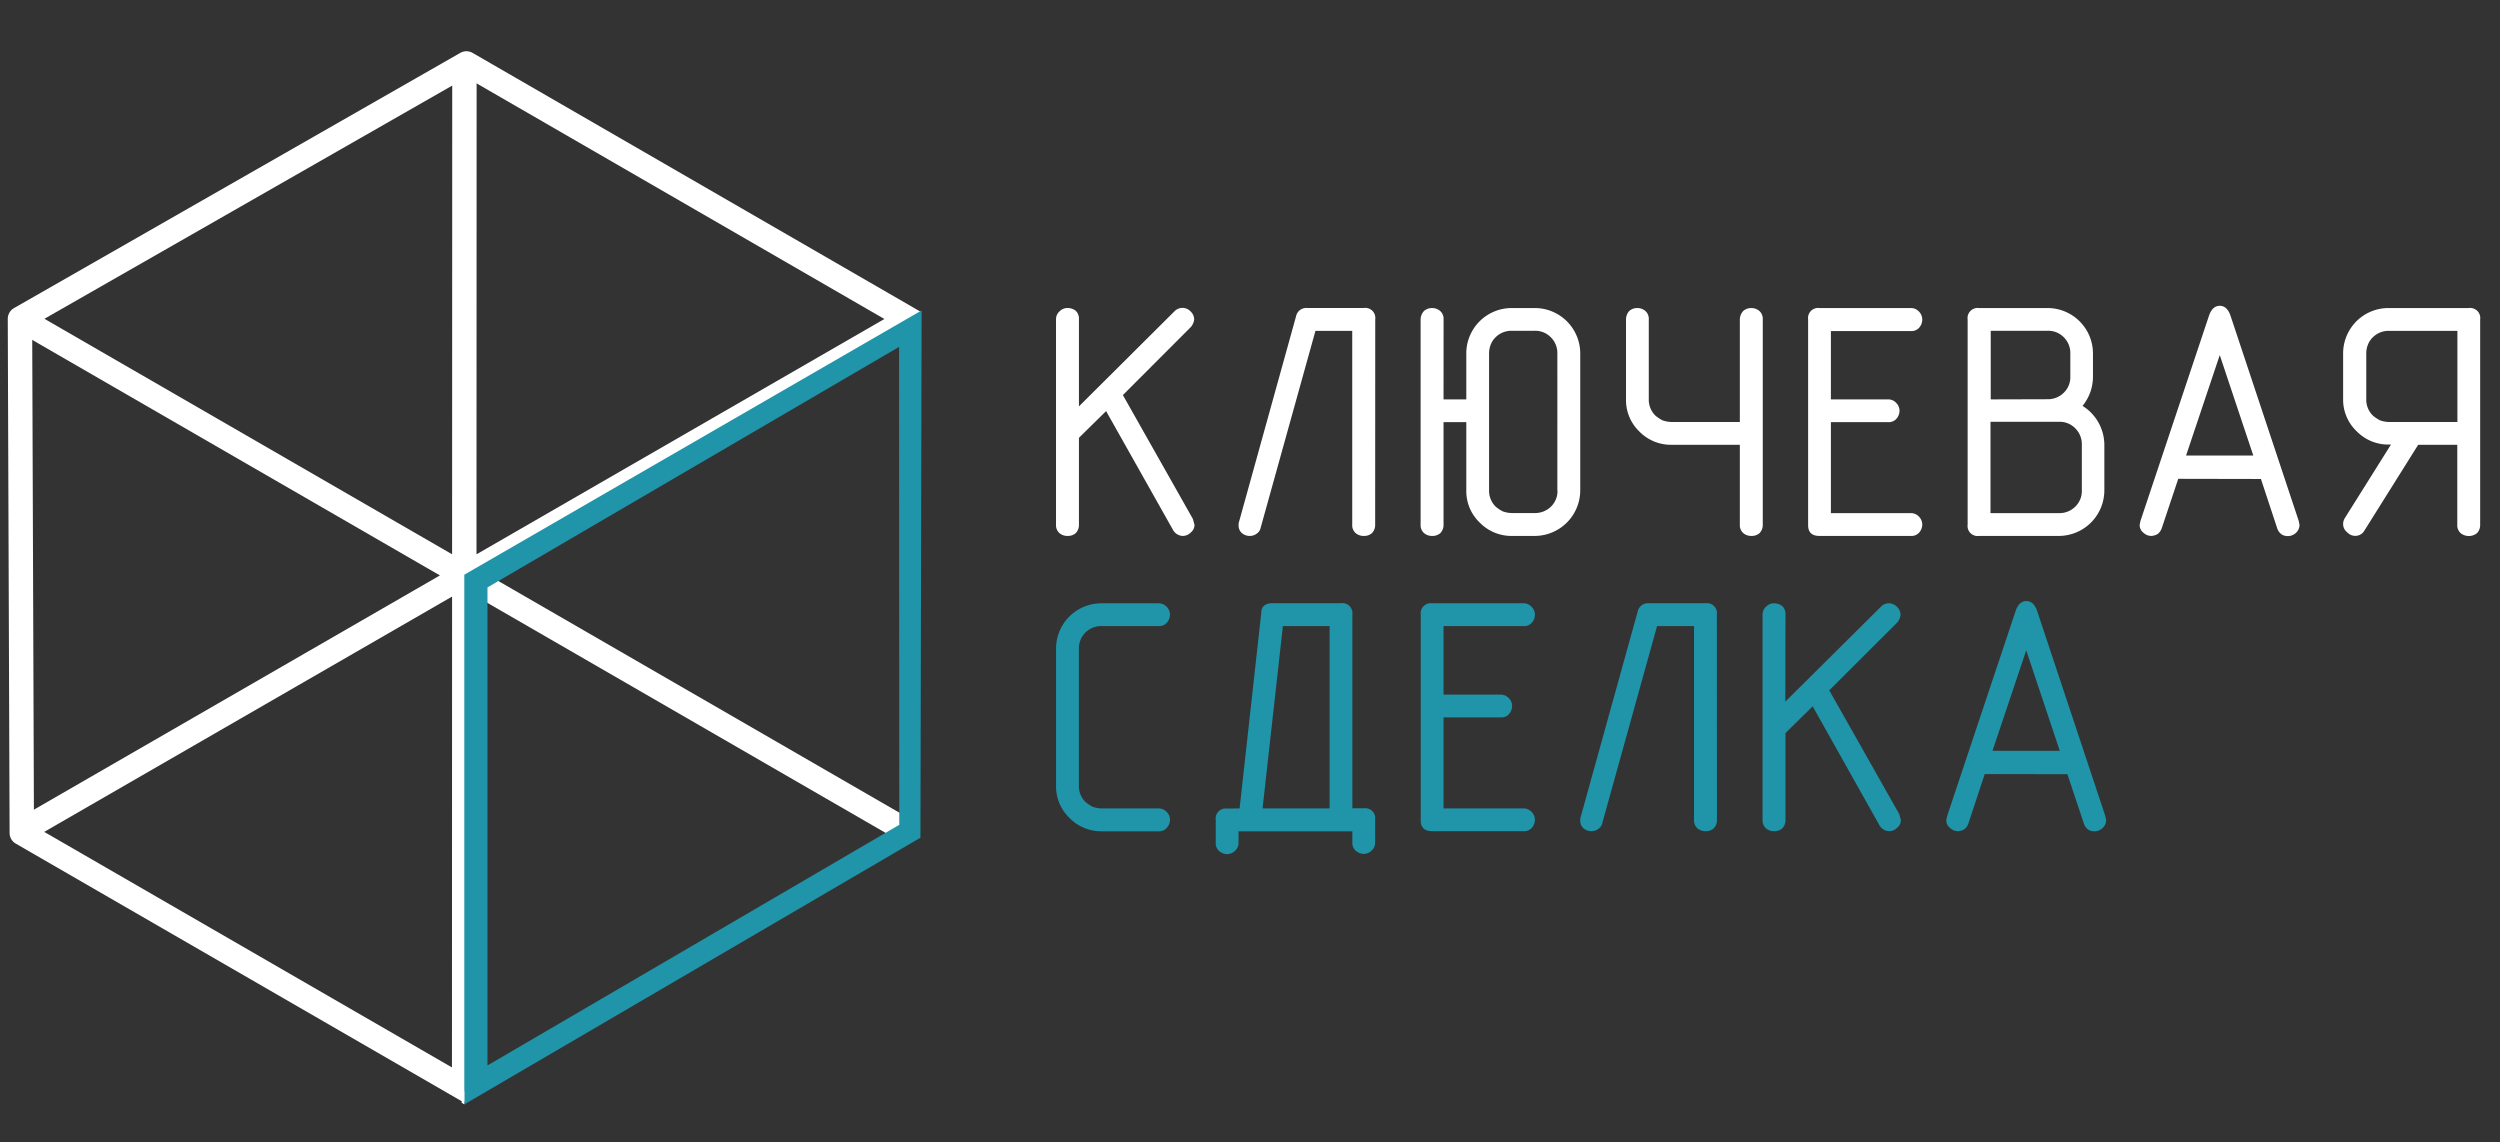
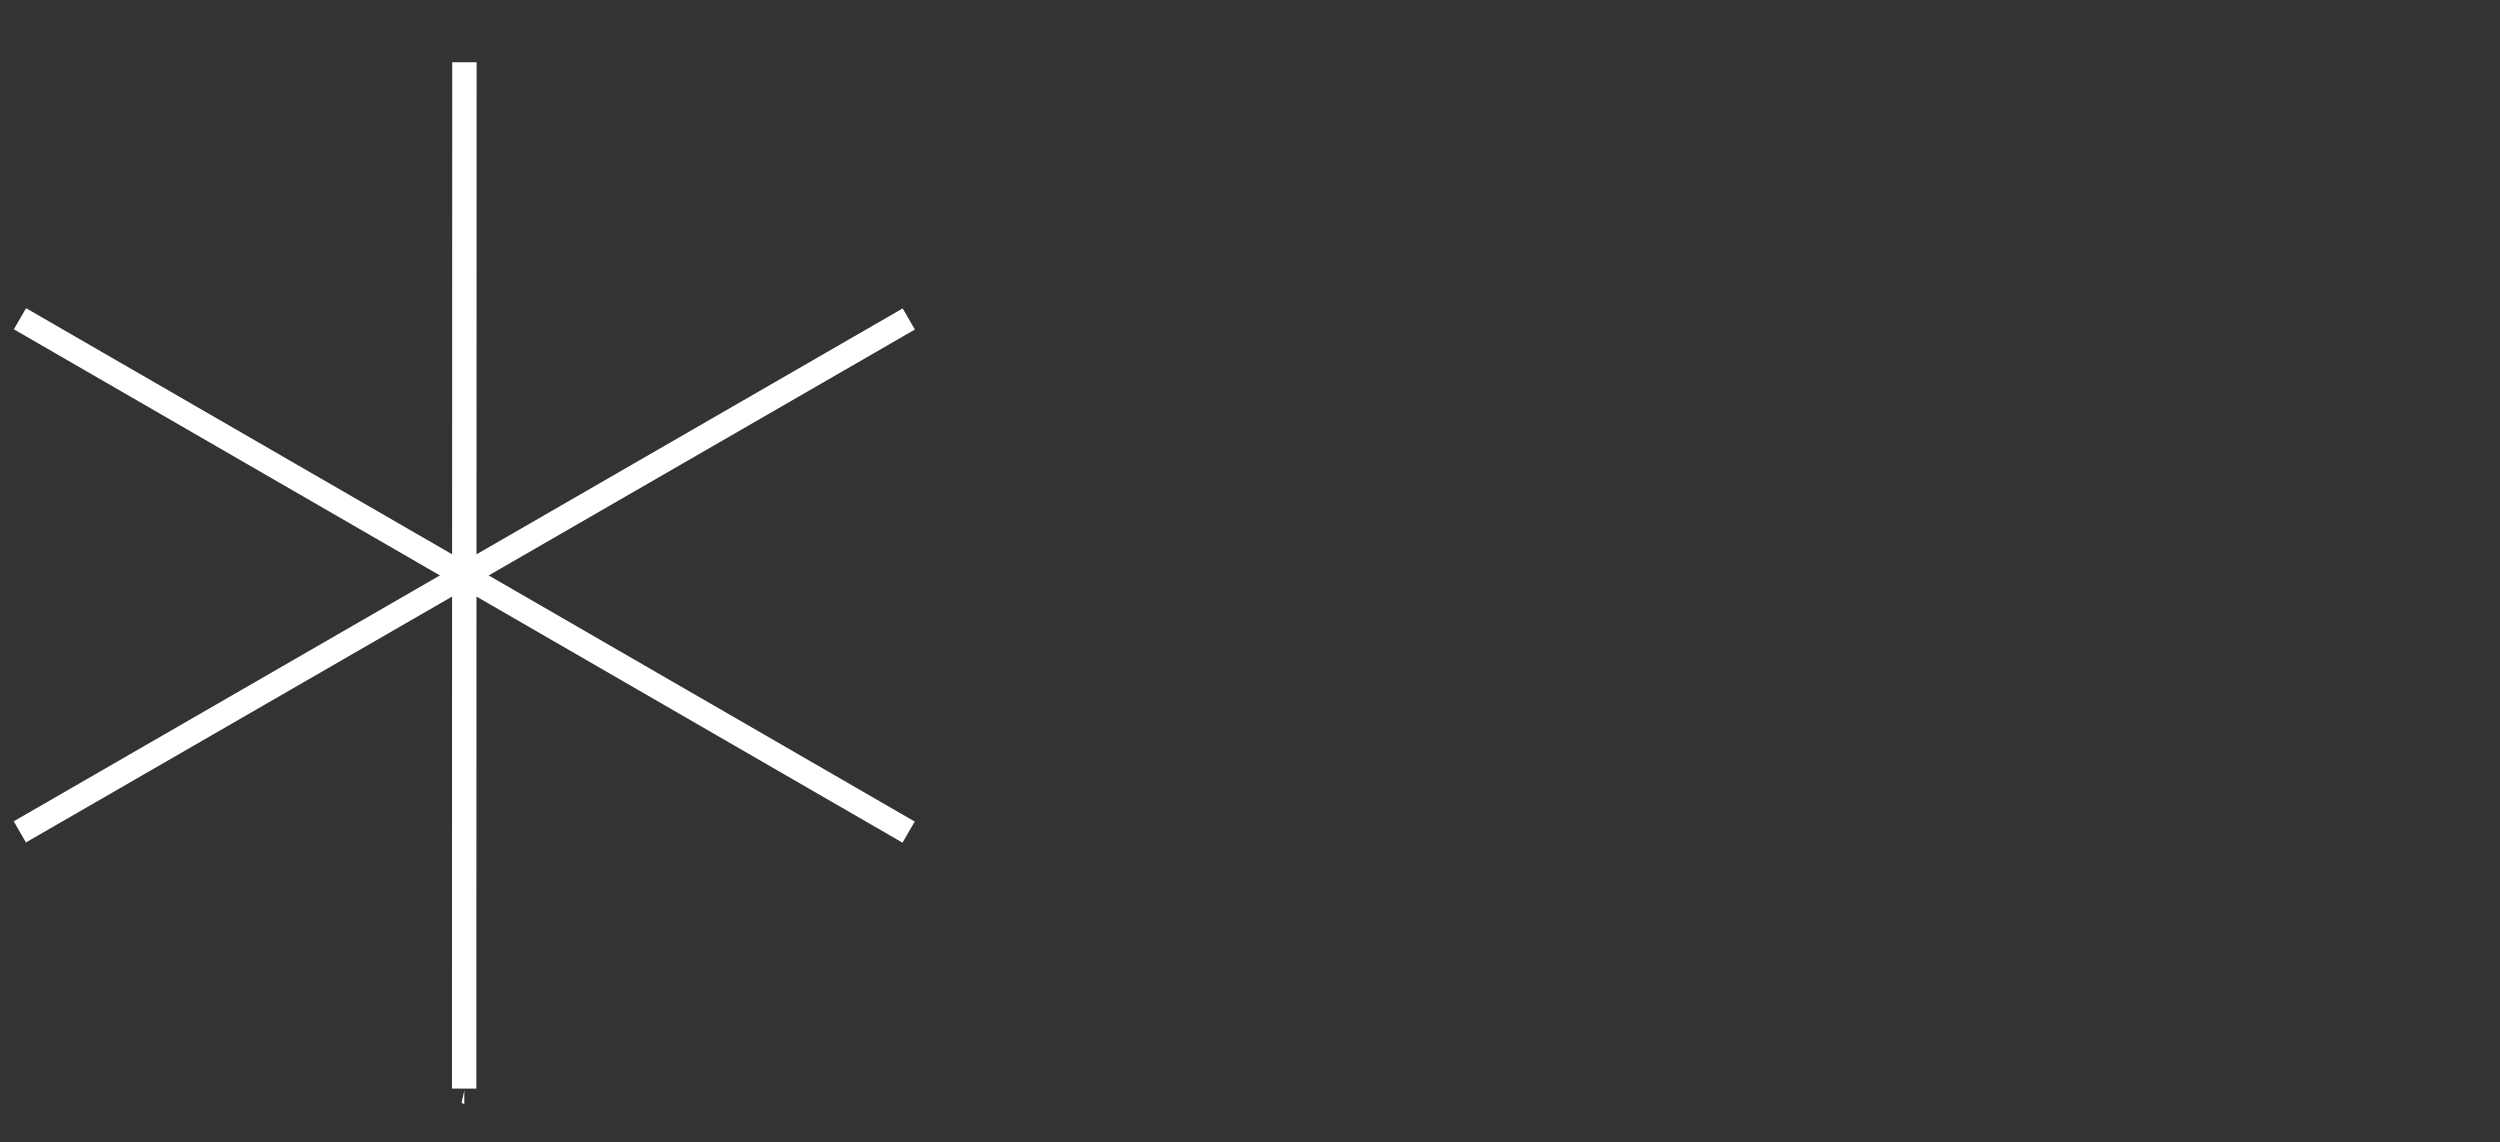
<svg xmlns="http://www.w3.org/2000/svg" width="615" height="281" fill="none">
  <rect width="100%" height="100%" fill="#333333" stroke="none" />
-   <path d="M225.01 79.31 114.74 15.6 4.91 78.41l.45 126.51 110.28 63.71" stroke="#fff" stroke-width="6" stroke-linejoin="round" />
  <path d="M4.88 204.64 223.56 78.47M4.91 78.41 223.52 204.7m-109.34 63.09.07-252.47" stroke="#fff" stroke-width="6" stroke-miterlimit="10" />
-   <path d="M265.42 99.97 289 76.5a2.713 2.713 0 0 1 1.956-.759 2.721 2.721 0 0 1 1.914.859 2.729 2.729 0 0 1 .9 2 3.515 3.515 0 0 1-.85 1.88l-16.69 16.71 17.21 30.45.41 1.48a2.417 2.417 0 0 1-.93 1.88 2.773 2.773 0 0 1-2 .84 2.85 2.85 0 0 1-2.36-1.48l-16.46-29.23-6.68 6.57v21.34a2.886 2.886 0 0 1-.8 2.12 2.932 2.932 0 0 1-2 .68 2.996 2.996 0 0 1-2-.7 2.596 2.596 0 0 1-.84-2.11V78.5a2.55 2.55 0 0 1 .86-1.9 2.75 2.75 0 0 1 1.94-.83c.718-.01 1.42.215 2 .64a2.62 2.62 0 0 1 .84 2.09v21.47Zm72.87 29.07a2.866 2.866 0 0 1-.8 2.12 2.898 2.898 0 0 1-2 .68 2.998 2.998 0 0 1-2-.7 2.555 2.555 0 0 1-.84-2.1V81.39h-9.05l-13.46 48.37a2.231 2.231 0 0 1-.92 1.46 2.77 2.77 0 0 1-1.72.62 3 3 0 0 1-2-.7 2.48 2.48 0 0 1-.8-2 2.055 2.055 0 0 1 .12-.84l14-50.46a2.579 2.579 0 0 1 2.69-2.08h14a2.477 2.477 0 0 1 2.102.705 2.481 2.481 0 0 1 .698 2.105l-.02 50.47Zm16.82-30.79h5.6V87.01a11.158 11.158 0 0 1 11.21-11.23h5.61a11.18 11.18 0 0 1 11.21 11.21v33.64a11.232 11.232 0 0 1-11.21 11.21h-5.61a10.876 10.876 0 0 1-7.88-3.26 10.685 10.685 0 0 1-3.33-7.93v-16.8h-5.6v25.19a2.868 2.868 0 0 1-.8 2.12 2.93 2.93 0 0 1-2 .68 3.005 3.005 0 0 1-2-.7 2.606 2.606 0 0 1-.84-2.1V78.59a3.12 3.12 0 0 1 .84-2.09 2.93 2.93 0 0 1 2-.72 2.998 2.998 0 0 1 1.95.71 2.546 2.546 0 0 1 .86 2.1l-.01 19.66Zm28 22.38V86.99a5.462 5.462 0 0 0-1.59-4 5.362 5.362 0 0 0-4-1.62h-5.61a5.52 5.52 0 0 0-4 1.6 5.358 5.358 0 0 0-1.2 1.82 5.887 5.887 0 0 0-.4 2.18v33.64a5.502 5.502 0 0 0 1.6 4 8.863 8.863 0 0 0 1.8 1.2c.708.25 1.45.385 2.2.4h5.61a5.57 5.57 0 0 0 4-1.56 5.343 5.343 0 0 0 1.62-4.02h-.03ZM428 103.81V78.59c.01-.777.309-1.522.84-2.09a2.937 2.937 0 0 1 2-.72 3 3 0 0 1 1.94.7 2.565 2.565 0 0 1 .86 2.11v50.45a2.886 2.886 0 0 1-.8 2.12 2.922 2.922 0 0 1-2 .68 2.996 2.996 0 0 1-2-.7 2.601 2.601 0 0 1-.662-.953 2.598 2.598 0 0 1-.178-1.147v-19.62h-16.83a10.855 10.855 0 0 1-7.89-3.27 10.67 10.67 0 0 1-2.473-3.626A10.67 10.67 0 0 1 400 98.21V78.59a3.075 3.075 0 0 1 .8-2.09 2.91 2.91 0 0 1 2-.72 3 3 0 0 1 1.94.7 2.565 2.565 0 0 1 .86 2.11v19.62a5.495 5.495 0 0 0 1.6 4 8.836 8.836 0 0 0 1.8 1.2 7.02 7.02 0 0 0 2.21.4H428Zm22.4-5.56h14.06a2.619 2.619 0 0 1 2 .86 2.72 2.72 0 0 1 .82 1.94 3.003 3.003 0 0 1-.7 1.9 2.505 2.505 0 0 1-2.1.9H450.4v22.38h19.66a2.662 2.662 0 0 1 2 .86 2.8 2.8 0 0 1 .82 1.95 3.101 3.101 0 0 1-.7 1.9 2.503 2.503 0 0 1-2.11.9H447.6c-1.87 0-2.8-.88-2.8-2.64V78.59a2.48 2.48 0 0 1 2.8-2.81h22.46a2.66 2.66 0 0 1 2 .86 2.791 2.791 0 0 1 .82 2 3.102 3.102 0 0 1-.7 1.9 2.51 2.51 0 0 1-2.11.9H450.4v16.81Zm61.91 1.6a11.36 11.36 0 0 1 5.36 9.57v11.21a11.23 11.23 0 0 1-11.21 11.21h-19.62a2.474 2.474 0 0 1-2.7-1.666 2.478 2.478 0 0 1-.1-1.134V78.59a2.481 2.481 0 0 1 2.8-2.81h16.82a11.18 11.18 0 0 1 11.21 11.21v5.61c.003 1.264-.2 2.52-.6 3.72a11.823 11.823 0 0 1-1.96 3.53Zm-8.65-1.64a5.512 5.512 0 0 0 4-1.57 5.291 5.291 0 0 0 1.64-4v-5.65a5.455 5.455 0 0 0-1.58-4 5.362 5.362 0 0 0-4-1.62h-14v16.88l13.94-.04Zm-14 5.56v22.46h16.82a5.527 5.527 0 0 0 4-1.56 5.318 5.318 0 0 0 1.65-4v-11.28a5.48 5.48 0 0 0-1.59-4 5.333 5.333 0 0 0-4-1.63l-16.88.01Zm46.19 14.02-4.05 12.12a3.093 3.093 0 0 1-1 1.45 3.615 3.615 0 0 1-1.52.48 2.792 2.792 0 0 1-2-.8 2.32 2.32 0 0 1-.92-1.92l.2-1 16.86-50.48c.56-1.61 1.44-2.41 2.64-2.41 1.2 0 2.08.8 2.64 2.41l16.78 50.48.2 1a2.677 2.677 0 0 1-.92 2 2.92 2.92 0 0 1-2 .76 3.32 3.32 0 0 1-1.26-.28 2.942 2.942 0 0 1-1.31-1.65l-4-12.12-20.34-.04Zm18.46-5.73-8.25-24.71-8.29 24.71h16.54Zm40.56-2.64-13.21 21.08a2.558 2.558 0 0 1-2.25 1.32c-.376 0-.748-.078-1.093-.229a2.726 2.726 0 0 1-.907-.651 2.525 2.525 0 0 1-1-2 2.774 2.774 0 0 1 .44-1.52l11.33-18.06h-.56a10.841 10.841 0 0 1-7.88-3.27 10.686 10.686 0 0 1-3.33-7.94V86.99a11.146 11.146 0 0 1 6.966-10.396 11.152 11.152 0 0 1 4.324-.814h19.62a2.48 2.48 0 0 1 2.8 2.81v50.45a2.88 2.88 0 0 1-.79 2.12 3.203 3.203 0 0 1-4 0 2.601 2.601 0 0 1-.662-.953 2.598 2.598 0 0 1-.178-1.147v-19.64h-9.62Zm9.65-5.61V81.39H587.7a5.5 5.5 0 0 0-4 1.6 5.07 5.07 0 0 0-1.2 1.82 5.847 5.847 0 0 0-.4 2.18v11.22a5.501 5.501 0 0 0 1.6 4 8.836 8.836 0 0 0 1.8 1.2c.707.252 1.45.387 2.2.4h16.82Z" fill="#fff" />
-   <path d="M285 204.5h-14a10.869 10.869 0 0 1-7.88-3.26 10.72 10.72 0 0 1-3.33-8v-33.61a11.135 11.135 0 0 1 3.262-7.951A11.151 11.151 0 0 1 271 148.41h14a2.638 2.638 0 0 1 2 .87 2.738 2.738 0 0 1 .82 1.94 3.056 3.056 0 0 1-.7 1.88 2.499 2.499 0 0 1-2.1.92H271a5.51 5.51 0 0 0-4 1.6 5.292 5.292 0 0 0-1.2 1.82 5.858 5.858 0 0 0-.4 2.19v33.63a5.485 5.485 0 0 0 1.6 4 9.27 9.27 0 0 0 1.8 1.21c.708.247 1.45.381 2.2.4h14a2.63 2.63 0 0 1 2 .86 2.738 2.738 0 0 1 .82 1.94 3.056 3.056 0 0 1-.7 1.88c-.25.319-.573.572-.943.737a2.48 2.48 0 0 1-1.177.213Zm19.94-5.63 5.32-48c0-1.66.94-2.49 2.81-2.49h16.81a2.48 2.48 0 0 1 2.8 2.81v47.65h2.81a2.474 2.474 0 0 1 2.7 1.666c.121.365.155.754.1 1.134v5.6a2.662 2.662 0 0 1-.86 2 2.76 2.76 0 0 1-1.94.82 3.105 3.105 0 0 1-1.88-.7 2.475 2.475 0 0 1-.93-2.11v-2.75h-28v2.8a2.662 2.662 0 0 1-.86 2 2.8 2.8 0 0 1-1.95.82 3.132 3.132 0 0 1-1.88-.7 2.505 2.505 0 0 1-.92-2.11v-5.6a2.465 2.465 0 0 1 .697-2.102 2.47 2.47 0 0 1 2.103-.698l3.07-.04Zm22.14 0v-44.85h-11.49l-5 44.85h16.49Zm28.03-27.99h14.05a2.616 2.616 0 0 1 2 .86 2.707 2.707 0 0 1 .82 1.94 2.997 2.997 0 0 1-.7 1.9 2.49 2.49 0 0 1-2.1.9h-14.07v22.39h19.66c.376-.008.749.064 1.094.212.345.149.654.37.906.648a2.707 2.707 0 0 1 .82 1.94 2.997 2.997 0 0 1-.7 1.9 2.505 2.505 0 0 1-2.1.9H352.3c-1.86 0-2.8-.88-2.8-2.64v-50.61a2.483 2.483 0 0 1 1.666-2.705 2.466 2.466 0 0 1 1.134-.105h22.47a2.622 2.622 0 0 1 2 .87 2.707 2.707 0 0 1 .82 1.94 2.997 2.997 0 0 1-.7 1.9 2.505 2.505 0 0 1-2.1.9h-19.68v16.86Zm67.26 30.79a2.836 2.836 0 0 1-.8 2.12 2.888 2.888 0 0 1-2 .68 3 3 0 0 1-2-.7 2.594 2.594 0 0 1-.84-2.1v-47.65h-9.09l-13.45 48.37a2.236 2.236 0 0 1-.92 1.46c-.488.4-1.099.619-1.73.62a3 3 0 0 1-2-.7 2.509 2.509 0 0 1-.8-2 2.072 2.072 0 0 1 .12-.84l14-50.45a2.591 2.591 0 0 1 2.69-2.09h14a2.49 2.49 0 0 1 2.103.705 2.483 2.483 0 0 1 .697 2.105l.02 50.47Zm16.82-29.07 23.59-23.42c.257-.253.562-.451.897-.583a2.683 2.683 0 0 1 2.963.673 2.723 2.723 0 0 1 .9 2 3.58 3.58 0 0 1-.84 1.89L450 169.82l17.22 30.45.4 1.48a2.423 2.423 0 0 1-.92 1.88 2.776 2.776 0 0 1-2 .84 2.86 2.86 0 0 1-2.37-1.48l-16.41-29.23-6.69 6.57v21.34c.018.389-.044.778-.182 1.142a2.85 2.85 0 0 1-.618.978 2.898 2.898 0 0 1-2 .68 3 3 0 0 1-2-.7 2.593 2.593 0 0 1-.84-2.11v-50.52c0-.36.076-.715.224-1.043.149-.328.366-.62.636-.857a2.726 2.726 0 0 1 1.94-.83 3.25 3.25 0 0 1 2 .65 2.57 2.57 0 0 1 .84 2.08l-.04 21.46Zm49.05 17.82-4 12.12a3.242 3.242 0 0 1-1 1.45c-.468.27-.991.434-1.53.48a2.78 2.78 0 0 1-2-.8 2.32 2.32 0 0 1-.92-1.92l.2-1 16.86-50.48c.56-1.6 1.44-2.41 2.64-2.41 1.2 0 2.08.81 2.64 2.41l16.78 50.48.2 1a2.677 2.677 0 0 1-.92 2 2.92 2.92 0 0 1-2 .76 3.32 3.32 0 0 1-1.26-.28 2.938 2.938 0 0 1-1.3-1.65l-4.05-12.12-20.34-.04Zm18.46-5.73-8.25-24.7-8.29 24.7h16.54Zm-392.48-43.31v130.3l112.21-65.6.29-129.72-112.5 65.02Zm107 61.53-101.3 59.19V144.5l101.25-59.16.05 117.57Z" fill="#2094A8" />
  <path d="m114.22 271.68-.68-.42.68-2.99v3.41Z" fill="#fff" />
</svg>